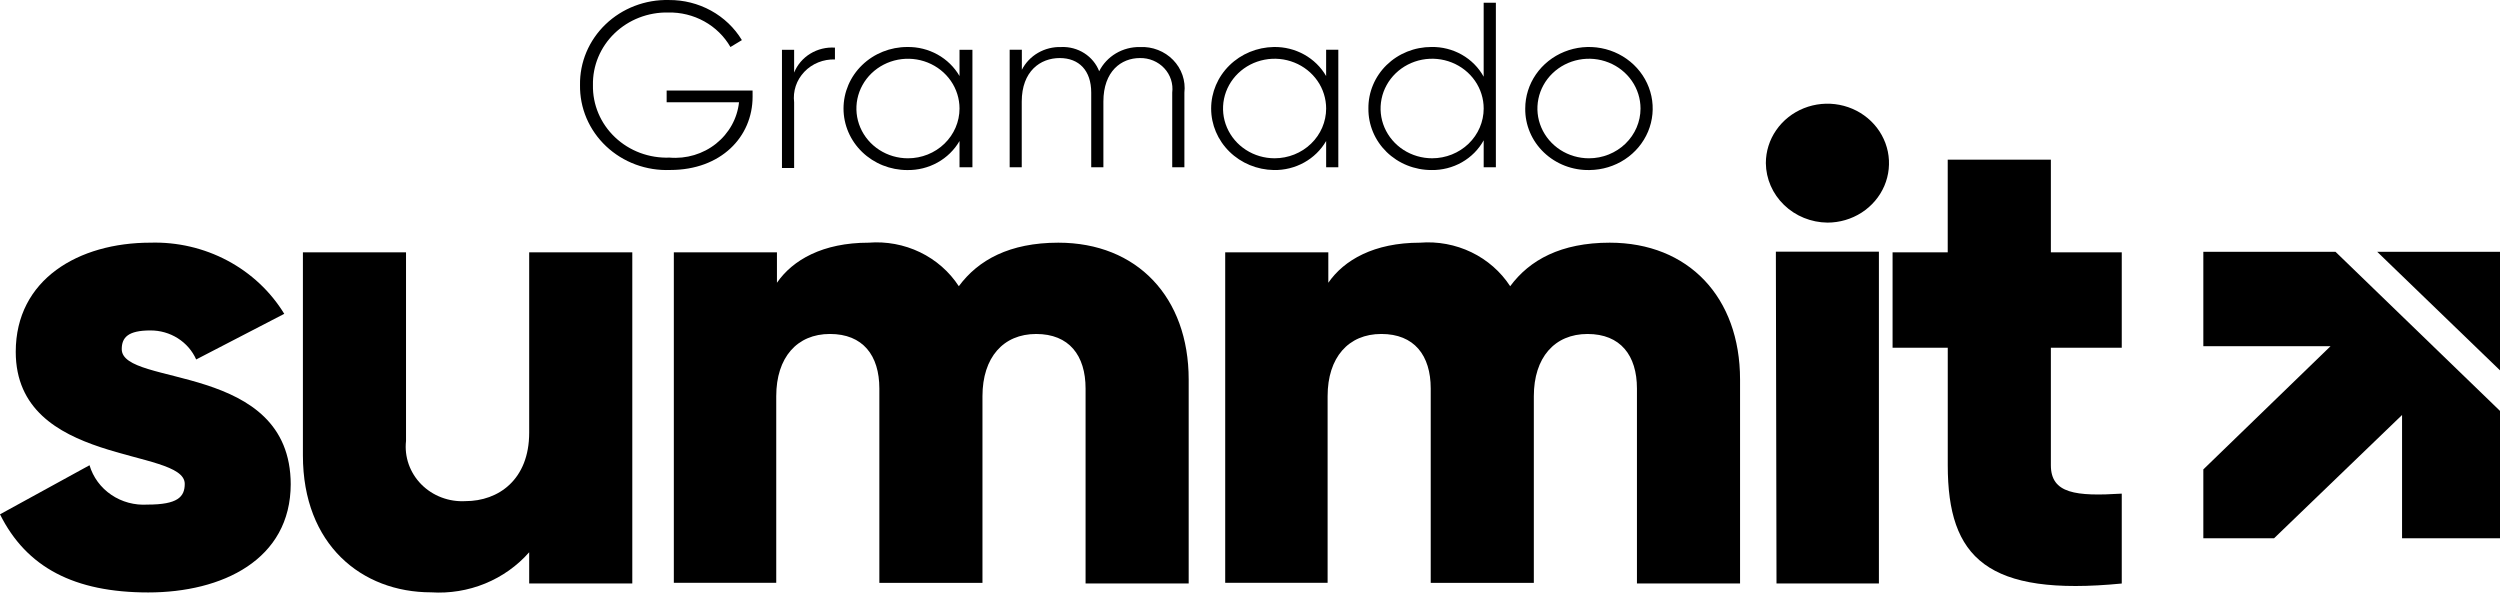
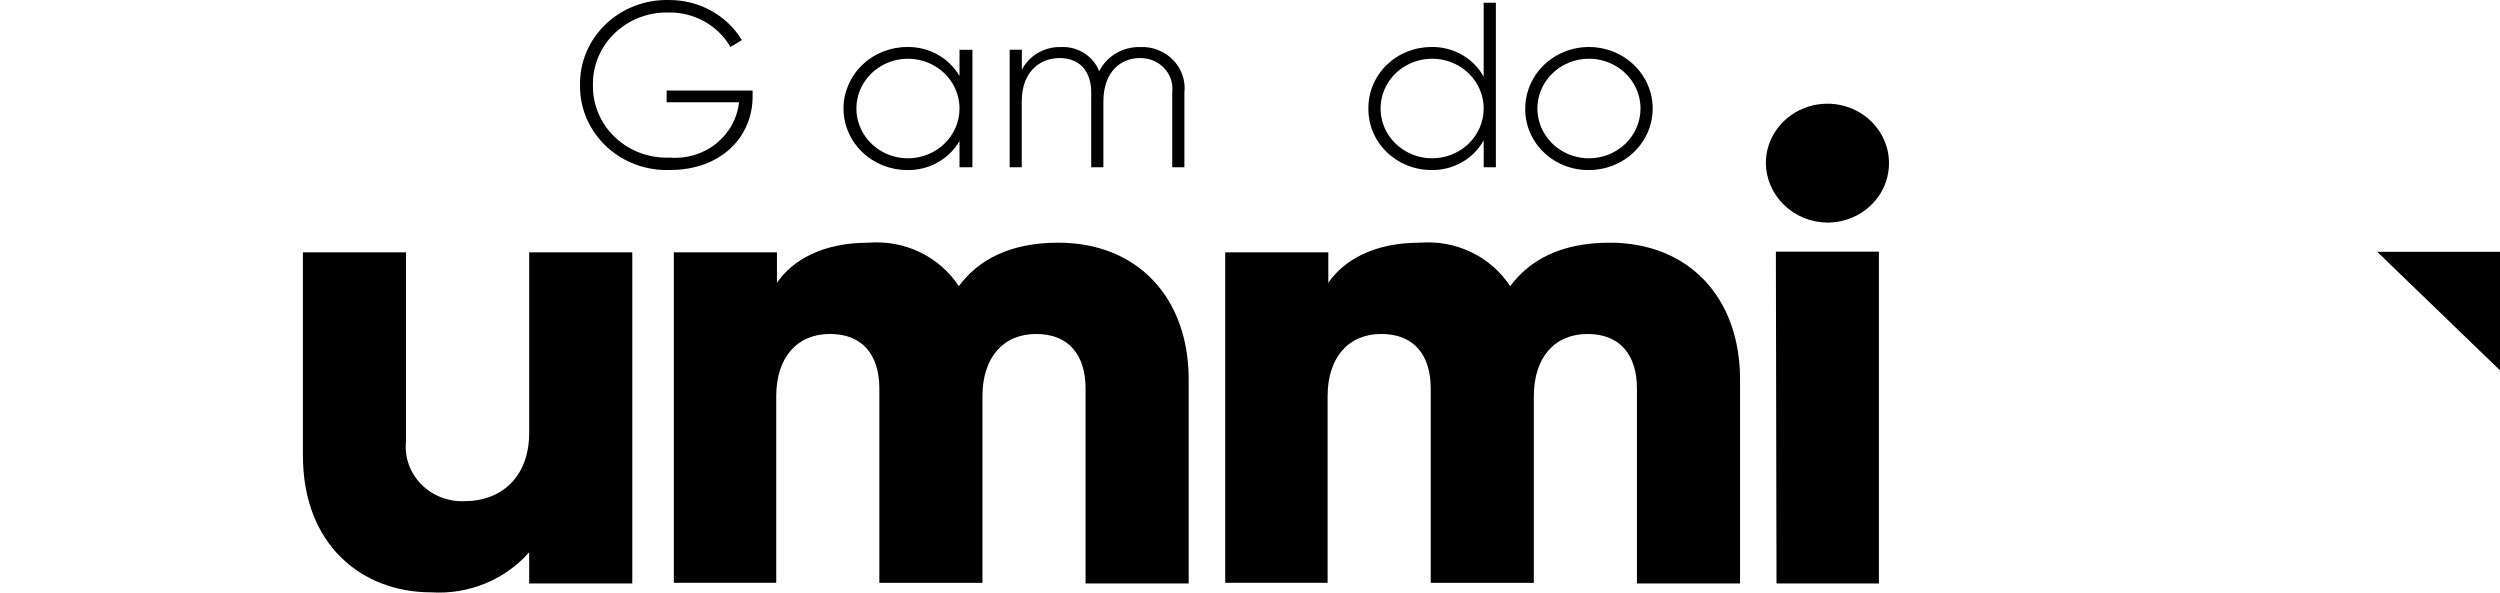
<svg xmlns="http://www.w3.org/2000/svg" width="135" height="32" viewBox="0 0 135 32" fill="none">
-   <path d="M118.98 13.599V18.693H125.851L118.98 25.348V29.065H122.801L129.711 22.41V29.065H135V22.189L126.119 13.599H118.98Z" fill="black" />
  <path d="M128.371 13.599L135 19.999V13.599H128.371Z" fill="black" />
-   <path d="M15.699 26.131C15.699 30.237 11.987 31.992 8.004 31.992C4.021 31.992 1.43 30.647 0 27.773L4.834 25.123C5.025 25.77 5.44 26.334 6.01 26.72C6.58 27.107 7.27 27.293 7.966 27.248C9.59 27.248 9.976 26.837 9.976 26.128C9.976 24.149 0.85 25.195 0.85 18.998C0.85 15.079 4.252 13.104 8.12 13.104C9.571 13.061 11.008 13.395 12.28 14.071C13.552 14.747 14.612 15.74 15.35 16.947L10.594 19.411C10.387 18.944 10.042 18.546 9.602 18.267C9.162 17.988 8.646 17.841 8.12 17.844C6.922 17.844 6.574 18.217 6.574 18.854C6.574 20.907 15.699 19.528 15.699 26.171" fill="black" />
  <path d="M34.144 13.625V31.506H28.576V29.822C27.93 30.557 27.114 31.136 26.194 31.512C25.274 31.888 24.275 32.05 23.279 31.986C19.528 31.986 16.357 29.411 16.357 24.595V13.625H21.925V23.813C21.878 24.238 21.928 24.667 22.07 25.072C22.213 25.476 22.445 25.846 22.75 26.155C23.056 26.464 23.427 26.705 23.839 26.861C24.251 27.018 24.693 27.086 25.134 27.061C26.913 27.061 28.576 25.904 28.576 23.365V13.625H34.144Z" fill="black" />
  <path d="M64.189 20.533V31.507H58.621V20.982C58.621 19.191 57.731 18.035 55.953 18.035C54.175 18.035 53.053 19.304 53.053 21.395V31.474H47.485V20.981C47.485 19.189 46.596 18.034 44.817 18.034C43.039 18.034 41.917 19.302 41.917 21.393V31.472H36.387V13.627H41.955V15.269C42.805 14.037 44.429 13.105 46.904 13.105C47.862 13.028 48.822 13.207 49.682 13.621C50.541 14.036 51.266 14.671 51.776 15.456C52.823 14.037 54.522 13.105 57.151 13.105C61.405 13.105 64.189 16.052 64.189 20.496" fill="black" />
  <path d="M93.963 20.533V31.507H88.395V20.982C88.395 19.191 87.505 18.035 85.727 18.035C83.949 18.035 82.827 19.304 82.827 21.395V31.474H77.259V20.981C77.259 19.189 76.37 18.034 74.591 18.034C72.813 18.034 71.691 19.302 71.691 21.393V31.472H66.161V13.627H71.729V15.269C72.579 14.037 74.203 13.105 76.678 13.105C77.636 13.028 78.596 13.207 79.456 13.621C80.315 14.036 81.039 14.671 81.55 15.456C82.597 14.037 84.296 13.105 86.925 13.105C91.179 13.105 93.963 16.052 93.963 20.496" fill="black" />
  <path d="M95.356 8.81C95.356 8.175 95.55 7.554 95.916 7.027C96.281 6.499 96.801 6.087 97.408 5.844C98.016 5.601 98.685 5.537 99.33 5.661C99.975 5.785 100.568 6.091 101.033 6.54C101.498 6.989 101.814 7.561 101.943 8.184C102.071 8.807 102.005 9.452 101.754 10.039C101.502 10.626 101.076 11.127 100.529 11.48C99.982 11.832 99.339 12.021 98.681 12.021C97.802 12.011 96.962 11.67 96.341 11.07C95.719 10.47 95.365 9.659 95.356 8.81ZM95.897 13.589H101.461V31.506H95.931L95.897 13.589Z" fill="black" />
-   <path d="M110.747 18.776V25.125C110.747 26.656 112.1 26.809 114.575 26.656V31.51C107.305 32.218 105.179 30.129 105.179 25.126V18.776H102.199V13.625H105.177V8.622H110.747V13.625H114.575V18.776H110.747Z" fill="black" />
  <path d="M40.64 5.222C40.64 7.387 38.938 9.179 36.192 9.179C35.555 9.204 34.92 9.104 34.325 8.884C33.73 8.664 33.188 8.328 32.732 7.899C32.276 7.469 31.916 6.954 31.673 6.386C31.431 5.817 31.311 5.206 31.321 4.591C31.311 3.982 31.428 3.378 31.666 2.813C31.904 2.249 32.258 1.738 32.706 1.309C33.154 0.88 33.688 0.543 34.274 0.319C34.86 0.094 35.488 -0.014 36.118 0.001C36.915 -0.005 37.699 0.192 38.392 0.572C39.084 0.952 39.661 1.502 40.062 2.166L39.444 2.539C39.112 1.962 38.623 1.482 38.03 1.154C37.436 0.825 36.761 0.66 36.077 0.675C35.541 0.665 35.009 0.76 34.512 0.953C34.015 1.146 33.564 1.435 33.185 1.8C32.806 2.166 32.508 2.601 32.307 3.081C32.107 3.561 32.009 4.074 32.019 4.591C32.008 5.115 32.108 5.636 32.313 6.121C32.518 6.606 32.824 7.046 33.212 7.413C33.599 7.78 34.06 8.067 34.567 8.256C35.073 8.444 35.614 8.531 36.157 8.511C37.063 8.588 37.964 8.318 38.666 7.759C39.367 7.2 39.813 6.398 39.907 5.524H35.999V4.89H40.639L40.64 5.222Z" fill="black" />
-   <path d="M45.087 2.576V3.21C44.778 3.2 44.47 3.254 44.185 3.369C43.899 3.485 43.643 3.658 43.434 3.878C43.224 4.098 43.066 4.359 42.971 4.643C42.877 4.928 42.846 5.228 42.883 5.525V9.072H42.226V2.688H42.883V3.919C43.054 3.498 43.36 3.139 43.757 2.897C44.153 2.655 44.619 2.541 45.087 2.572" fill="black" />
  <path d="M52.511 2.688V9.034H51.814V7.615C51.534 8.099 51.124 8.5 50.627 8.776C50.13 9.052 49.565 9.193 48.991 9.183C48.079 9.183 47.203 8.833 46.558 8.21C45.912 7.587 45.55 6.742 45.55 5.861C45.55 4.979 45.912 4.134 46.558 3.511C47.203 2.888 48.079 2.538 48.991 2.538C49.565 2.528 50.13 2.669 50.627 2.945C51.124 3.221 51.534 3.622 51.814 4.106V2.688H52.511ZM51.814 5.861C51.814 5.329 51.651 4.809 51.345 4.367C51.039 3.925 50.604 3.581 50.095 3.377C49.587 3.174 49.027 3.121 48.487 3.224C47.947 3.328 47.451 3.584 47.061 3.96C46.672 4.336 46.407 4.815 46.299 5.336C46.192 5.858 46.247 6.398 46.458 6.889C46.668 7.38 47.025 7.8 47.483 8.095C47.941 8.391 48.479 8.548 49.03 8.548C49.768 8.548 50.476 8.265 50.998 7.761C51.52 7.257 51.814 6.573 51.814 5.861Z" fill="black" />
  <path d="M63.957 5.001V9.033H63.3V5.001C63.33 4.765 63.307 4.525 63.233 4.297C63.159 4.07 63.035 3.86 62.869 3.683C62.704 3.506 62.501 3.366 62.274 3.271C62.047 3.176 61.802 3.13 61.555 3.135C60.55 3.135 59.583 3.844 59.583 5.486V9.033H58.926V5.001C58.926 3.807 58.268 3.135 57.224 3.135C56.18 3.135 55.174 3.844 55.174 5.486V9.033H54.522V2.687H55.18V3.77C55.374 3.389 55.678 3.07 56.055 2.852C56.432 2.634 56.867 2.526 57.306 2.54C57.747 2.521 58.183 2.637 58.551 2.872C58.919 3.107 59.201 3.448 59.356 3.847C59.555 3.449 59.869 3.114 60.259 2.882C60.65 2.65 61.101 2.532 61.56 2.54C61.892 2.524 62.224 2.578 62.533 2.699C62.842 2.819 63.12 3.003 63.348 3.237C63.576 3.471 63.749 3.751 63.854 4.056C63.959 4.361 63.994 4.684 63.957 5.004" fill="black" />
-   <path d="M72.269 2.687V9.033H71.612V7.614C71.332 8.098 70.922 8.499 70.425 8.775C69.928 9.051 69.362 9.192 68.789 9.182C67.885 9.168 67.024 8.812 66.391 8.191C65.757 7.569 65.402 6.732 65.402 5.86C65.402 4.988 65.757 4.151 66.391 3.529C67.024 2.908 67.885 2.552 68.789 2.538C69.362 2.528 69.927 2.669 70.424 2.945C70.921 3.221 71.331 3.622 71.611 4.106V2.687H72.269ZM71.612 5.86C71.612 5.328 71.449 4.808 71.143 4.366C70.837 3.924 70.402 3.58 69.893 3.377C69.385 3.173 68.825 3.12 68.285 3.224C67.745 3.327 67.249 3.583 66.859 3.959C66.47 4.335 66.205 4.814 66.097 5.335C65.99 5.857 66.045 6.397 66.256 6.888C66.467 7.379 66.823 7.799 67.281 8.094C67.739 8.39 68.277 8.547 68.828 8.547C69.566 8.547 70.274 8.264 70.796 7.76C71.319 7.256 71.612 6.572 71.612 5.86Z" fill="black" />
  <path d="M80.777 0.148V9.033H80.119V7.577C79.848 8.07 79.44 8.481 78.942 8.764C78.444 9.047 77.874 9.192 77.296 9.182C76.846 9.182 76.4 9.096 75.985 8.928C75.569 8.761 75.193 8.515 74.876 8.206C74.56 7.897 74.31 7.531 74.142 7.128C73.973 6.725 73.889 6.294 73.894 5.859C73.889 5.425 73.973 4.994 74.142 4.591C74.31 4.188 74.56 3.821 74.876 3.512C75.193 3.203 75.569 2.958 75.985 2.79C76.4 2.623 76.846 2.537 77.296 2.537C77.874 2.527 78.443 2.671 78.942 2.955C79.44 3.238 79.847 3.649 80.118 4.142V0.148H80.777ZM80.119 5.859C80.119 5.328 79.956 4.808 79.65 4.366C79.344 3.924 78.909 3.58 78.4 3.376C77.892 3.173 77.332 3.12 76.792 3.223C76.252 3.327 75.756 3.583 75.366 3.959C74.977 4.335 74.712 4.814 74.605 5.335C74.497 5.856 74.552 6.397 74.763 6.888C74.974 7.379 75.331 7.799 75.788 8.094C76.246 8.389 76.784 8.547 77.335 8.547C78.073 8.547 78.781 8.264 79.304 7.76C79.826 7.256 80.119 6.572 80.119 5.859Z" fill="black" />
  <path d="M82.363 5.86C82.363 5.204 82.564 4.563 82.94 4.018C83.317 3.472 83.852 3.046 84.478 2.794C85.105 2.541 85.795 2.473 86.462 2.599C87.128 2.724 87.741 3.037 88.224 3.498C88.707 3.959 89.038 4.547 89.175 5.189C89.312 5.831 89.249 6.498 88.995 7.106C88.74 7.714 88.305 8.235 87.744 8.605C87.183 8.974 86.522 9.175 85.843 9.182C85.386 9.193 84.932 9.114 84.507 8.951C84.083 8.788 83.697 8.544 83.372 8.234C83.047 7.924 82.79 7.554 82.617 7.146C82.444 6.738 82.357 6.301 82.363 5.86ZM88.588 5.86C88.588 5.328 88.425 4.809 88.119 4.367C87.813 3.925 87.378 3.58 86.87 3.377C86.361 3.173 85.801 3.12 85.261 3.224C84.721 3.328 84.225 3.583 83.836 3.959C83.446 4.335 83.181 4.814 83.074 5.335C82.966 5.857 83.021 6.397 83.232 6.888C83.443 7.379 83.8 7.799 84.257 8.095C84.715 8.39 85.254 8.548 85.804 8.548C86.543 8.548 87.251 8.264 87.773 7.76C88.295 7.256 88.588 6.573 88.588 5.86Z" fill="black" />
</svg>